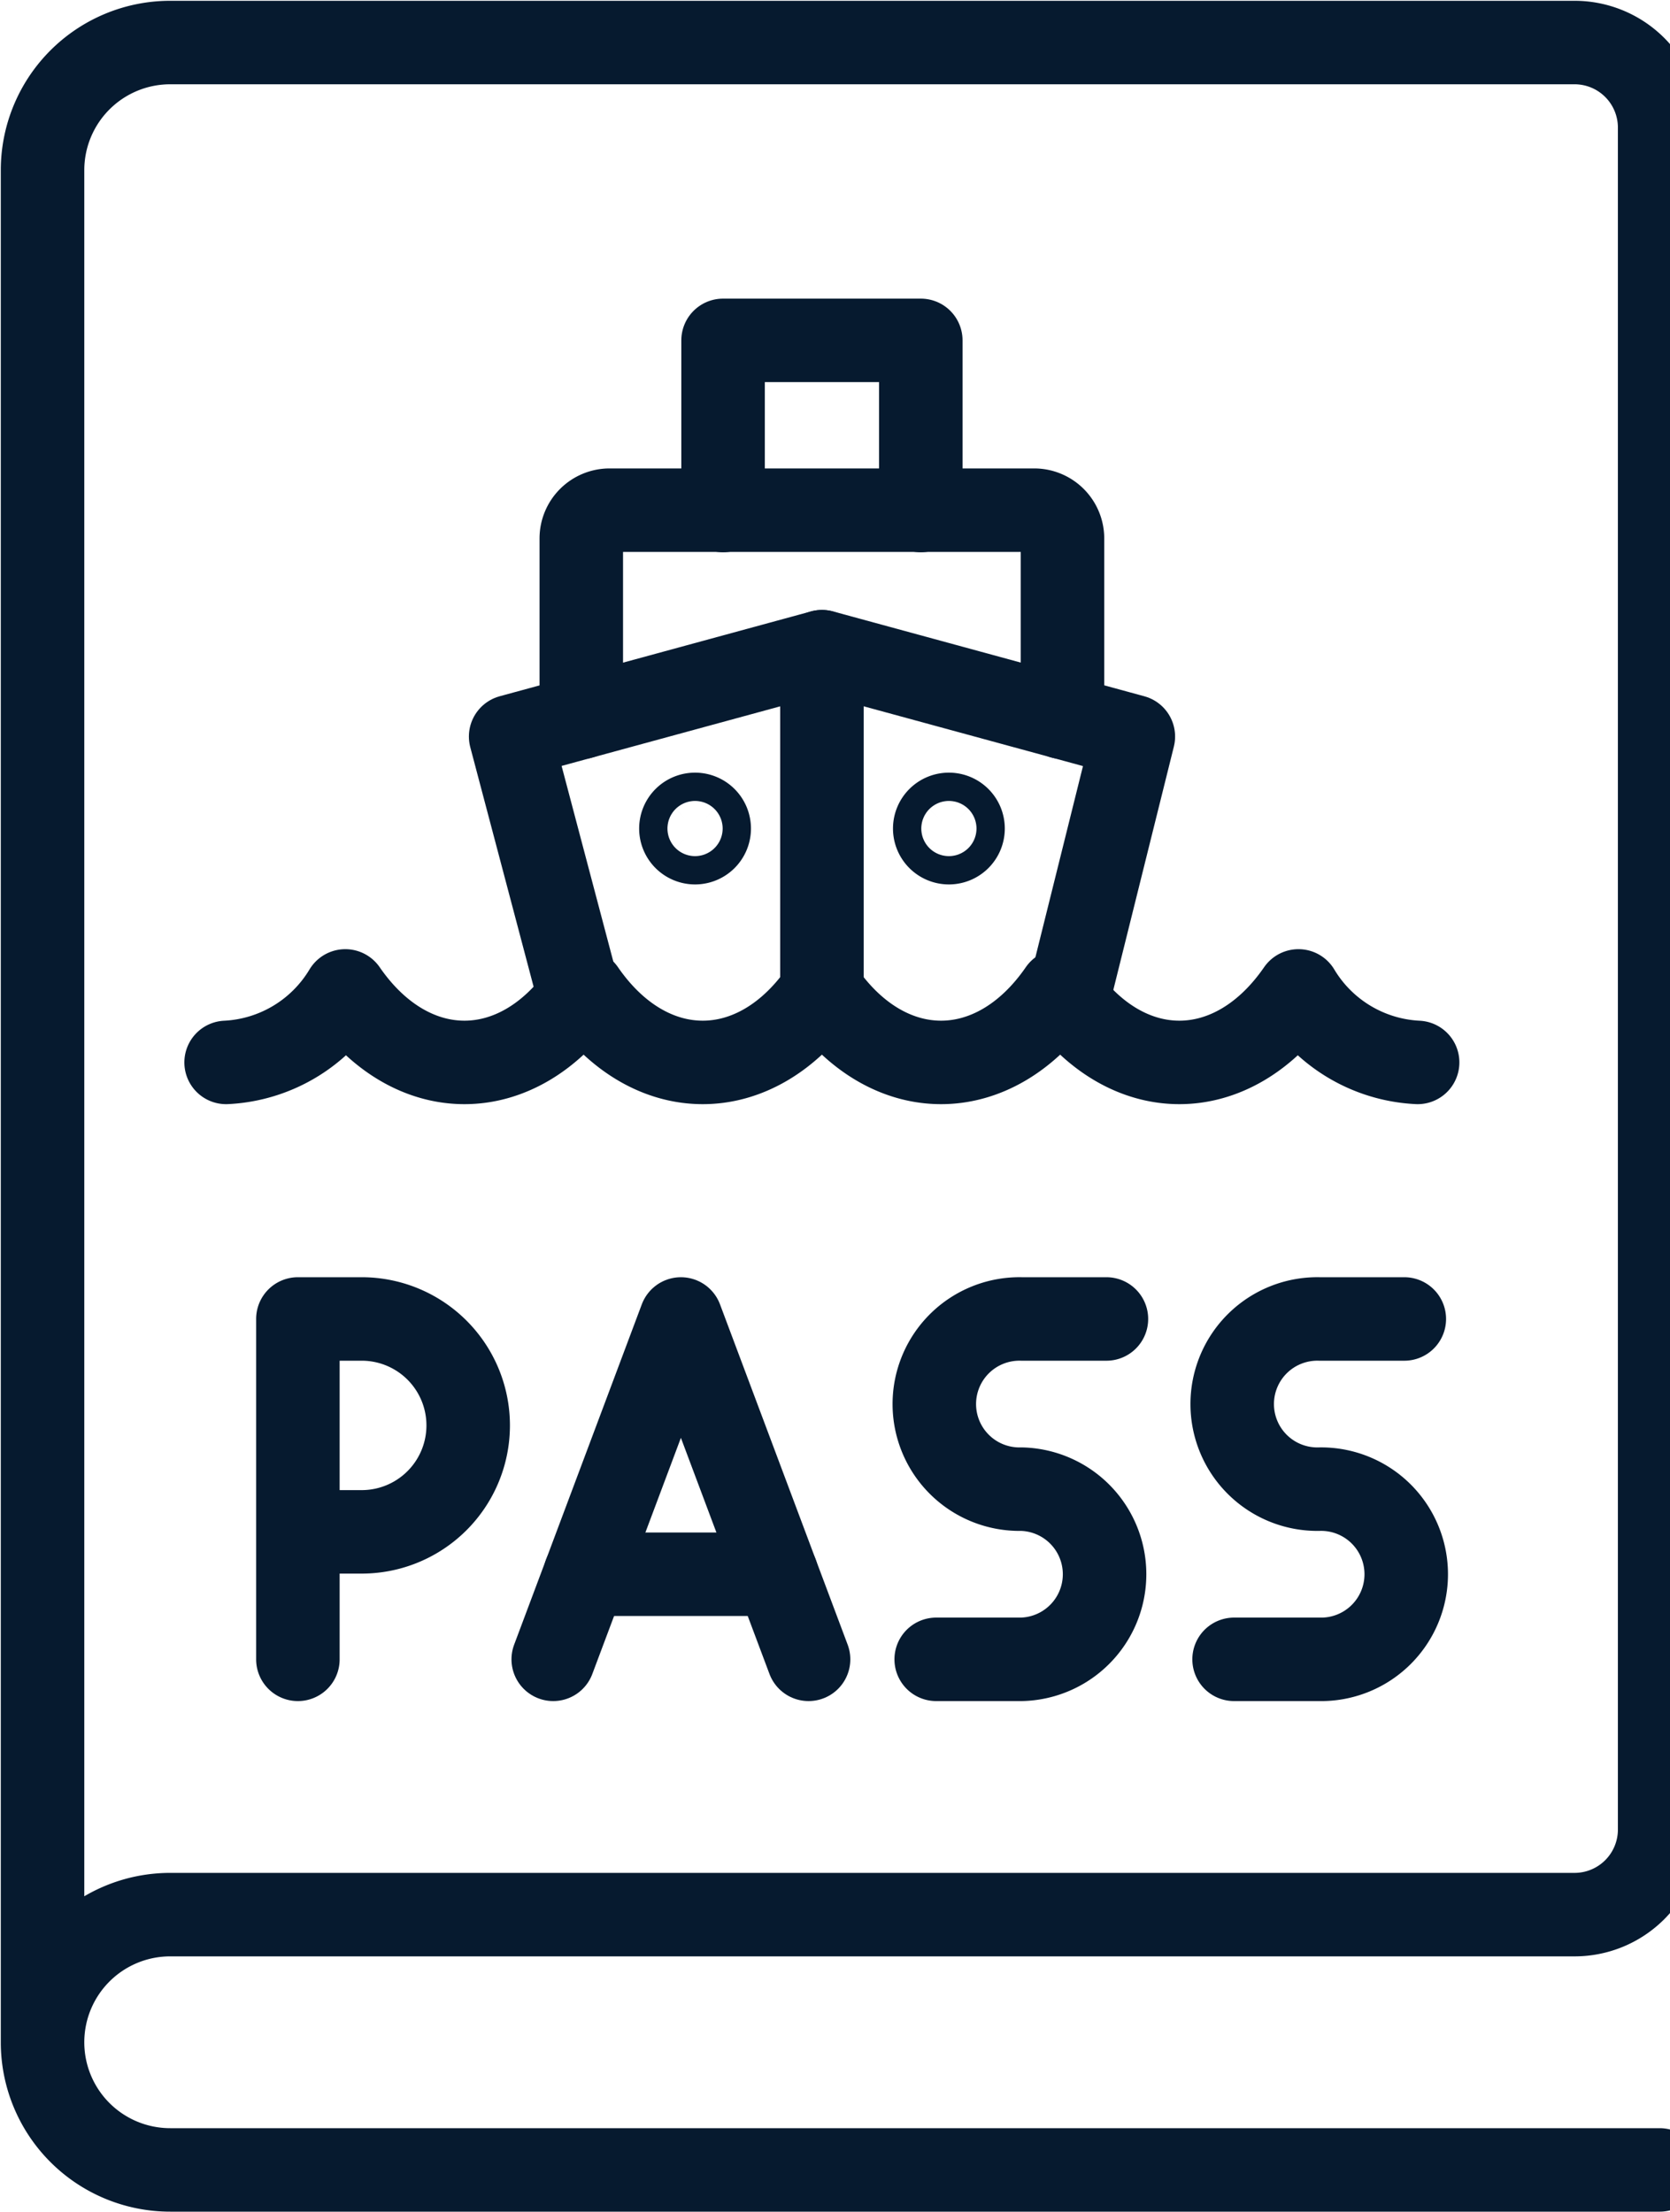
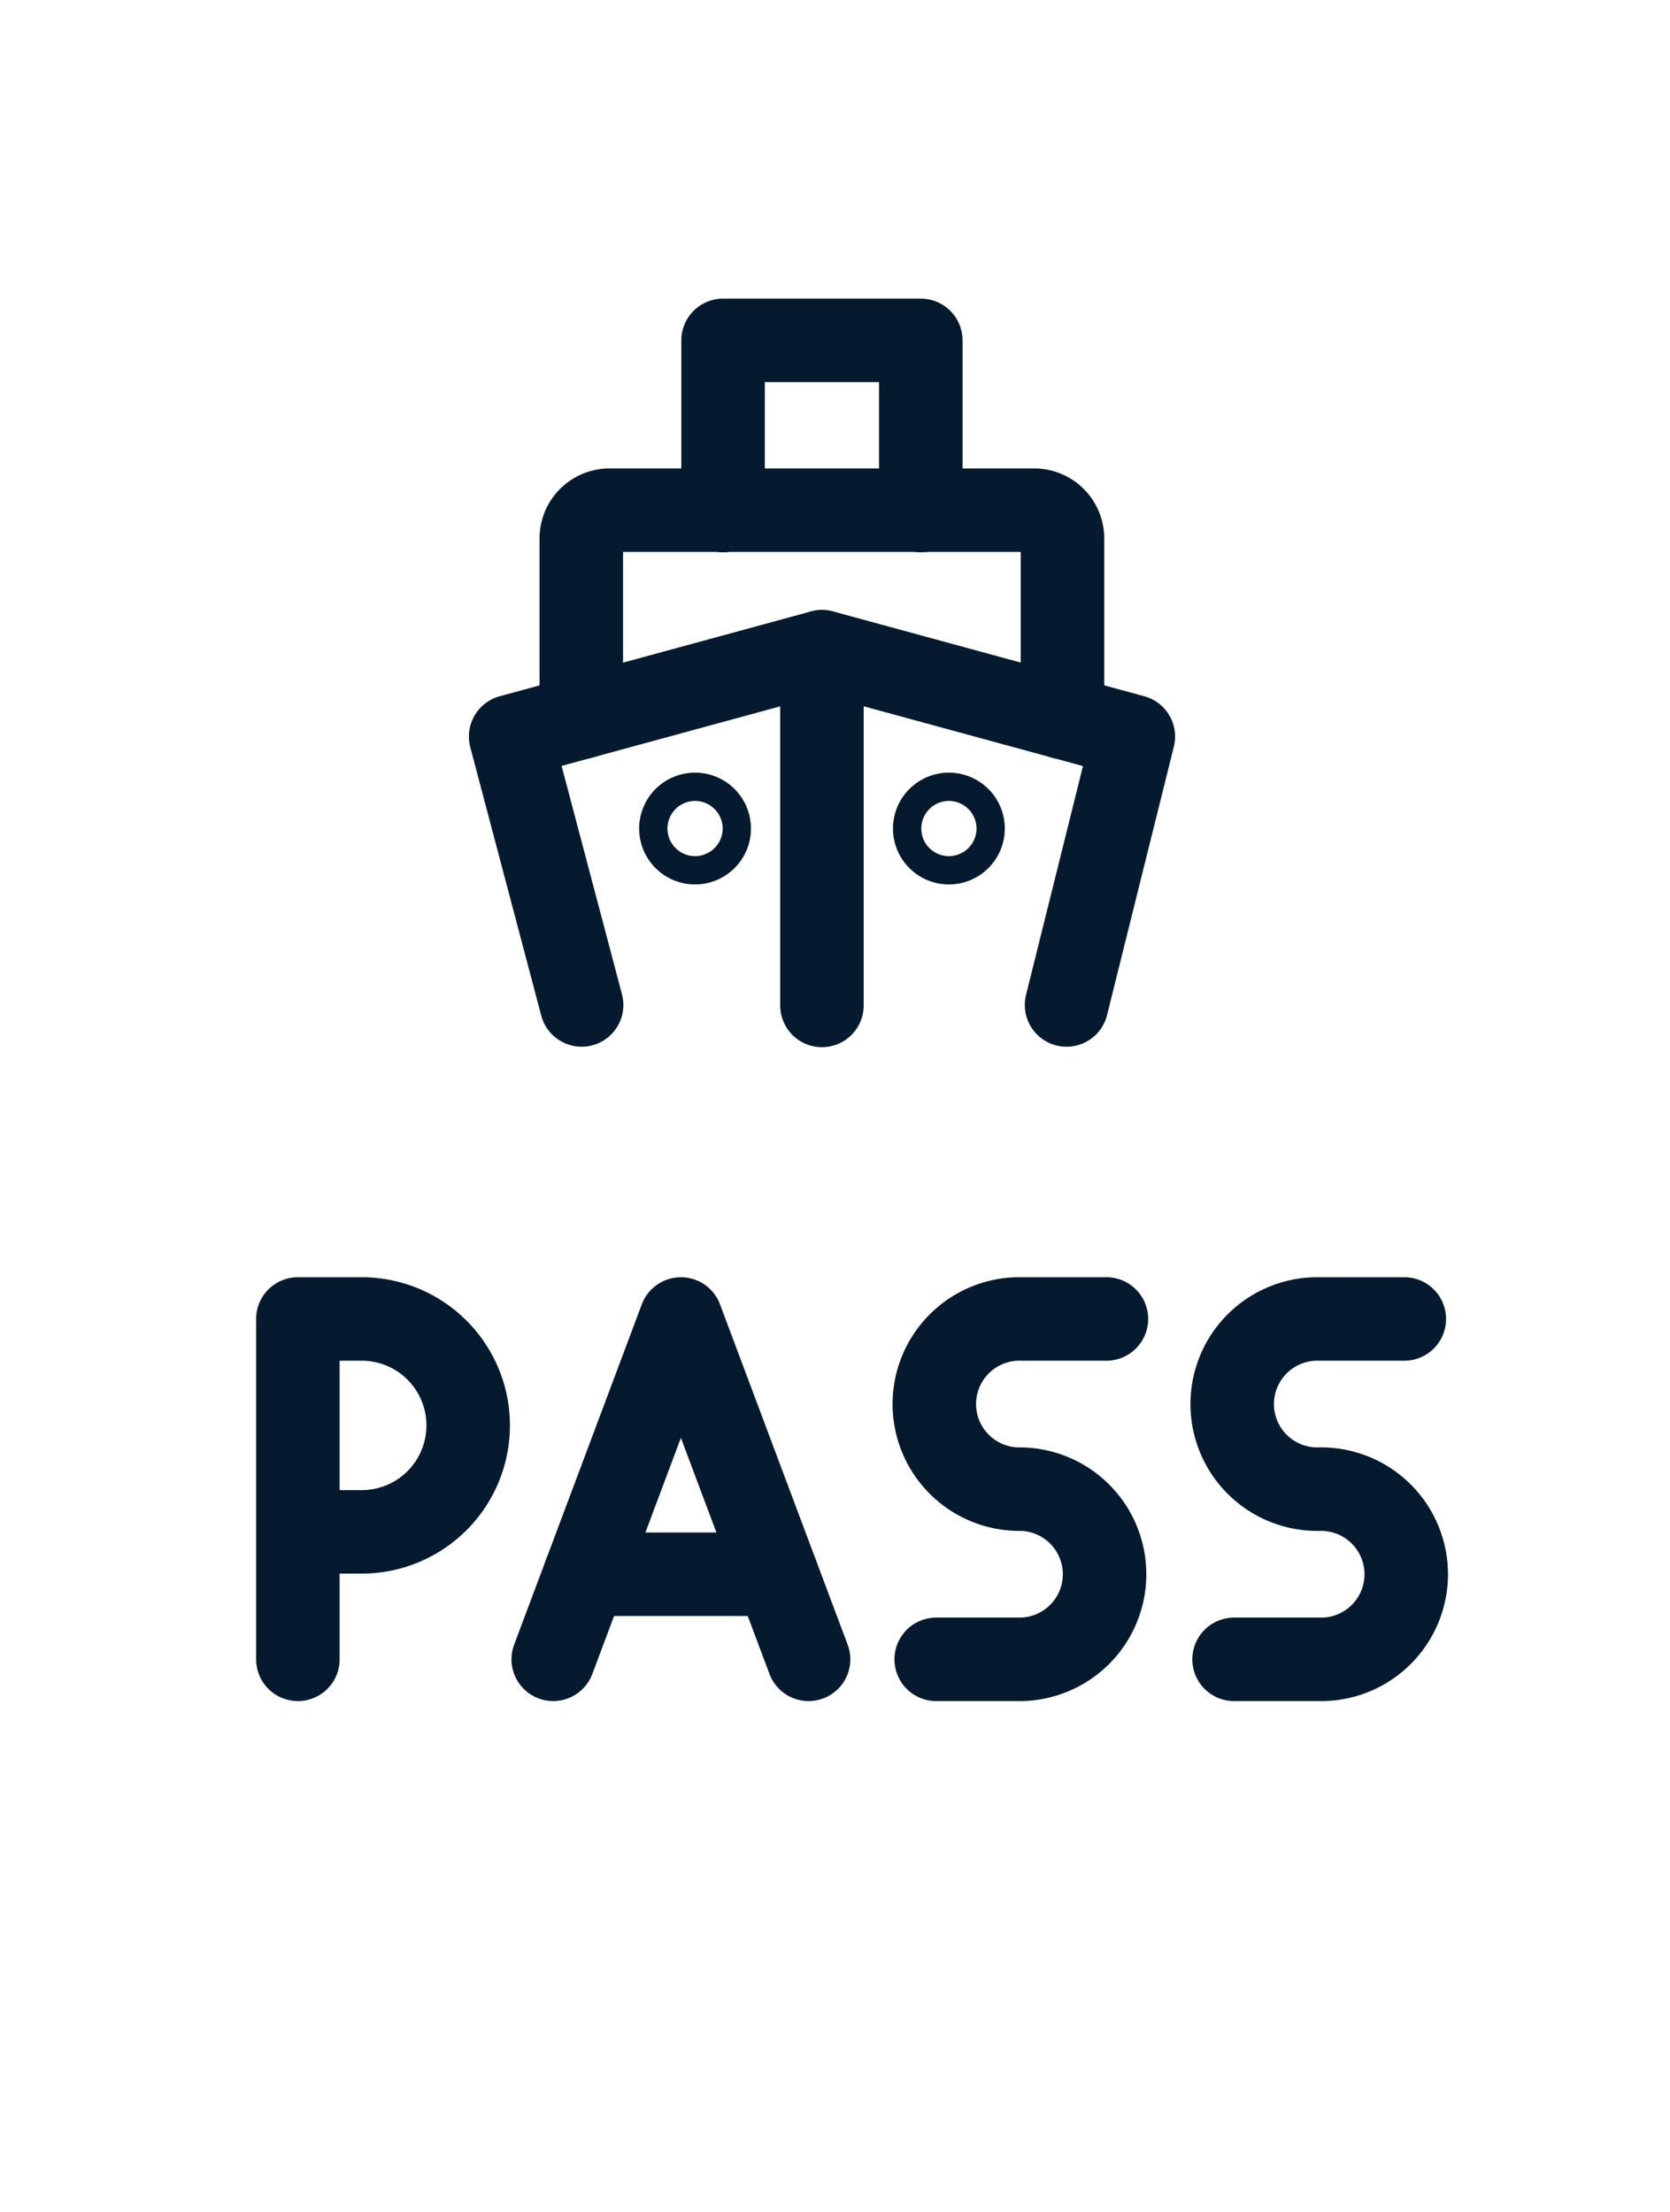
<svg xmlns="http://www.w3.org/2000/svg" id="Port_Pass" data-name="Port Pass" width="40" height="53" viewBox="0 0 40 53">
  <defs>
    <clipPath id="clip-path">
      <rect id="Rectangle_569" data-name="Rectangle 569" width="40" height="53" fill="none" stroke="#061a2f" stroke-width="2" />
    </clipPath>
  </defs>
  <g id="Group_1710" data-name="Group 1710" clip-path="url(#clip-path)">
    <path id="Path_804" data-name="Path 804" d="M7,39.154V31H8.529a2.548,2.548,0,1,1,0,5.1H7" transform="translate(0.135 0.598)" fill="none" stroke="#061a2f" stroke-linecap="round" stroke-linejoin="round" stroke-width="2" />
    <path id="Path_805" data-name="Path 805" d="M13,39.154,16.058,31l3.058,8.154" transform="translate(0.251 0.598)" fill="none" stroke="#061a2f" stroke-linecap="round" stroke-linejoin="round" stroke-width="2" />
    <path id="Path_806" data-name="Path 806" d="M26.077,31H24.039a2.039,2.039,0,1,0,0,4.077,2.039,2.039,0,0,1,0,4.077H22" transform="translate(0.424 0.598)" fill="none" stroke="#061a2f" stroke-linecap="round" stroke-linejoin="round" stroke-width="2" />
    <path id="Path_807" data-name="Path 807" d="M33.077,31H31.039a2.039,2.039,0,1,0,0,4.077,2.039,2.039,0,1,1,0,4.077H29" transform="translate(0.559 0.598)" fill="none" stroke="#061a2f" stroke-linecap="round" stroke-linejoin="round" stroke-width="2" />
-     <path id="Path_808" data-name="Path 808" d="M1,48.906V4.058A3.058,3.058,0,0,1,4.058,1H37.694a2.038,2.038,0,0,1,2.039,2.039V43.81a2.038,2.038,0,0,1-2.039,2.039H4.058a3.058,3.058,0,0,0,0,6.116H39.733" transform="translate(0.019 0.019)" fill="none" stroke="#061a2f" stroke-linecap="round" stroke-linejoin="round" stroke-width="2" />
    <line id="Line_145" data-name="Line 145" x1="4.587" transform="translate(14.015 37.714)" fill="none" stroke="#061a2f" stroke-linecap="round" stroke-linejoin="round" stroke-width="2" />
-     <path id="Path_809" data-name="Path 809" d="M39.539,25.344a3.528,3.528,0,0,1-2.854-1.713c-1.575,2.284-4.131,2.284-5.708,0-1.575,2.284-4.131,2.284-5.706,0-1.577,2.284-4.133,2.284-5.708,0-1.577,2.284-4.133,2.284-5.708,0A3.528,3.528,0,0,1,11,25.344" transform="translate(-5.584 0.108)" fill="none" stroke="#061a2f" stroke-linecap="round" stroke-linejoin="round" stroke-width="2" />
    <path id="Path_810" data-name="Path 810" d="M13.7,23.781,12,17.35l7.458-2.033,7.457,2.033-1.6,6.431" transform="translate(0.231 0.295)" fill="none" stroke="#061a2f" stroke-linecap="round" stroke-linejoin="round" stroke-width="2" />
    <line id="Line_146" data-name="Line 146" y1="8.474" transform="translate(19.687 15.613)" fill="none" stroke="#061a2f" stroke-linecap="round" stroke-linejoin="round" stroke-width="2" />
    <path id="Path_812" data-name="Path 812" d="M17.665,18.316a.339.339,0,1,1-.339-.339A.339.339,0,0,1,17.665,18.316Z" transform="translate(-0.678 1.533)" fill="none" stroke="#061a2f" stroke-linecap="round" stroke-linejoin="round" stroke-width="2" />
    <path id="Path_815" data-name="Path 815" d="M17.665,18.316a.339.339,0,1,1-.339-.339A.339.339,0,0,1,17.665,18.316Z" transform="translate(5.402 1.533)" fill="none" stroke="#061a2f" stroke-linecap="round" stroke-linejoin="round" stroke-width="2" />
    <path id="Path_813" data-name="Path 813" d="M17.652,12.077V8h4.736v4.077" transform="translate(-0.333 0.154)" fill="none" stroke="#061a2f" stroke-linecap="round" stroke-linejoin="round" stroke-width="2" />
    <path id="Path_814" data-name="Path 814" d="M25.186,16.953V12.669a.678.678,0,0,0-.678-.678H14.338a.678.678,0,0,0-.678.678v4.284" transform="translate(0.263 0.231)" fill="none" stroke="#061a2f" stroke-linecap="round" stroke-linejoin="round" stroke-width="2" />
  </g>
</svg>